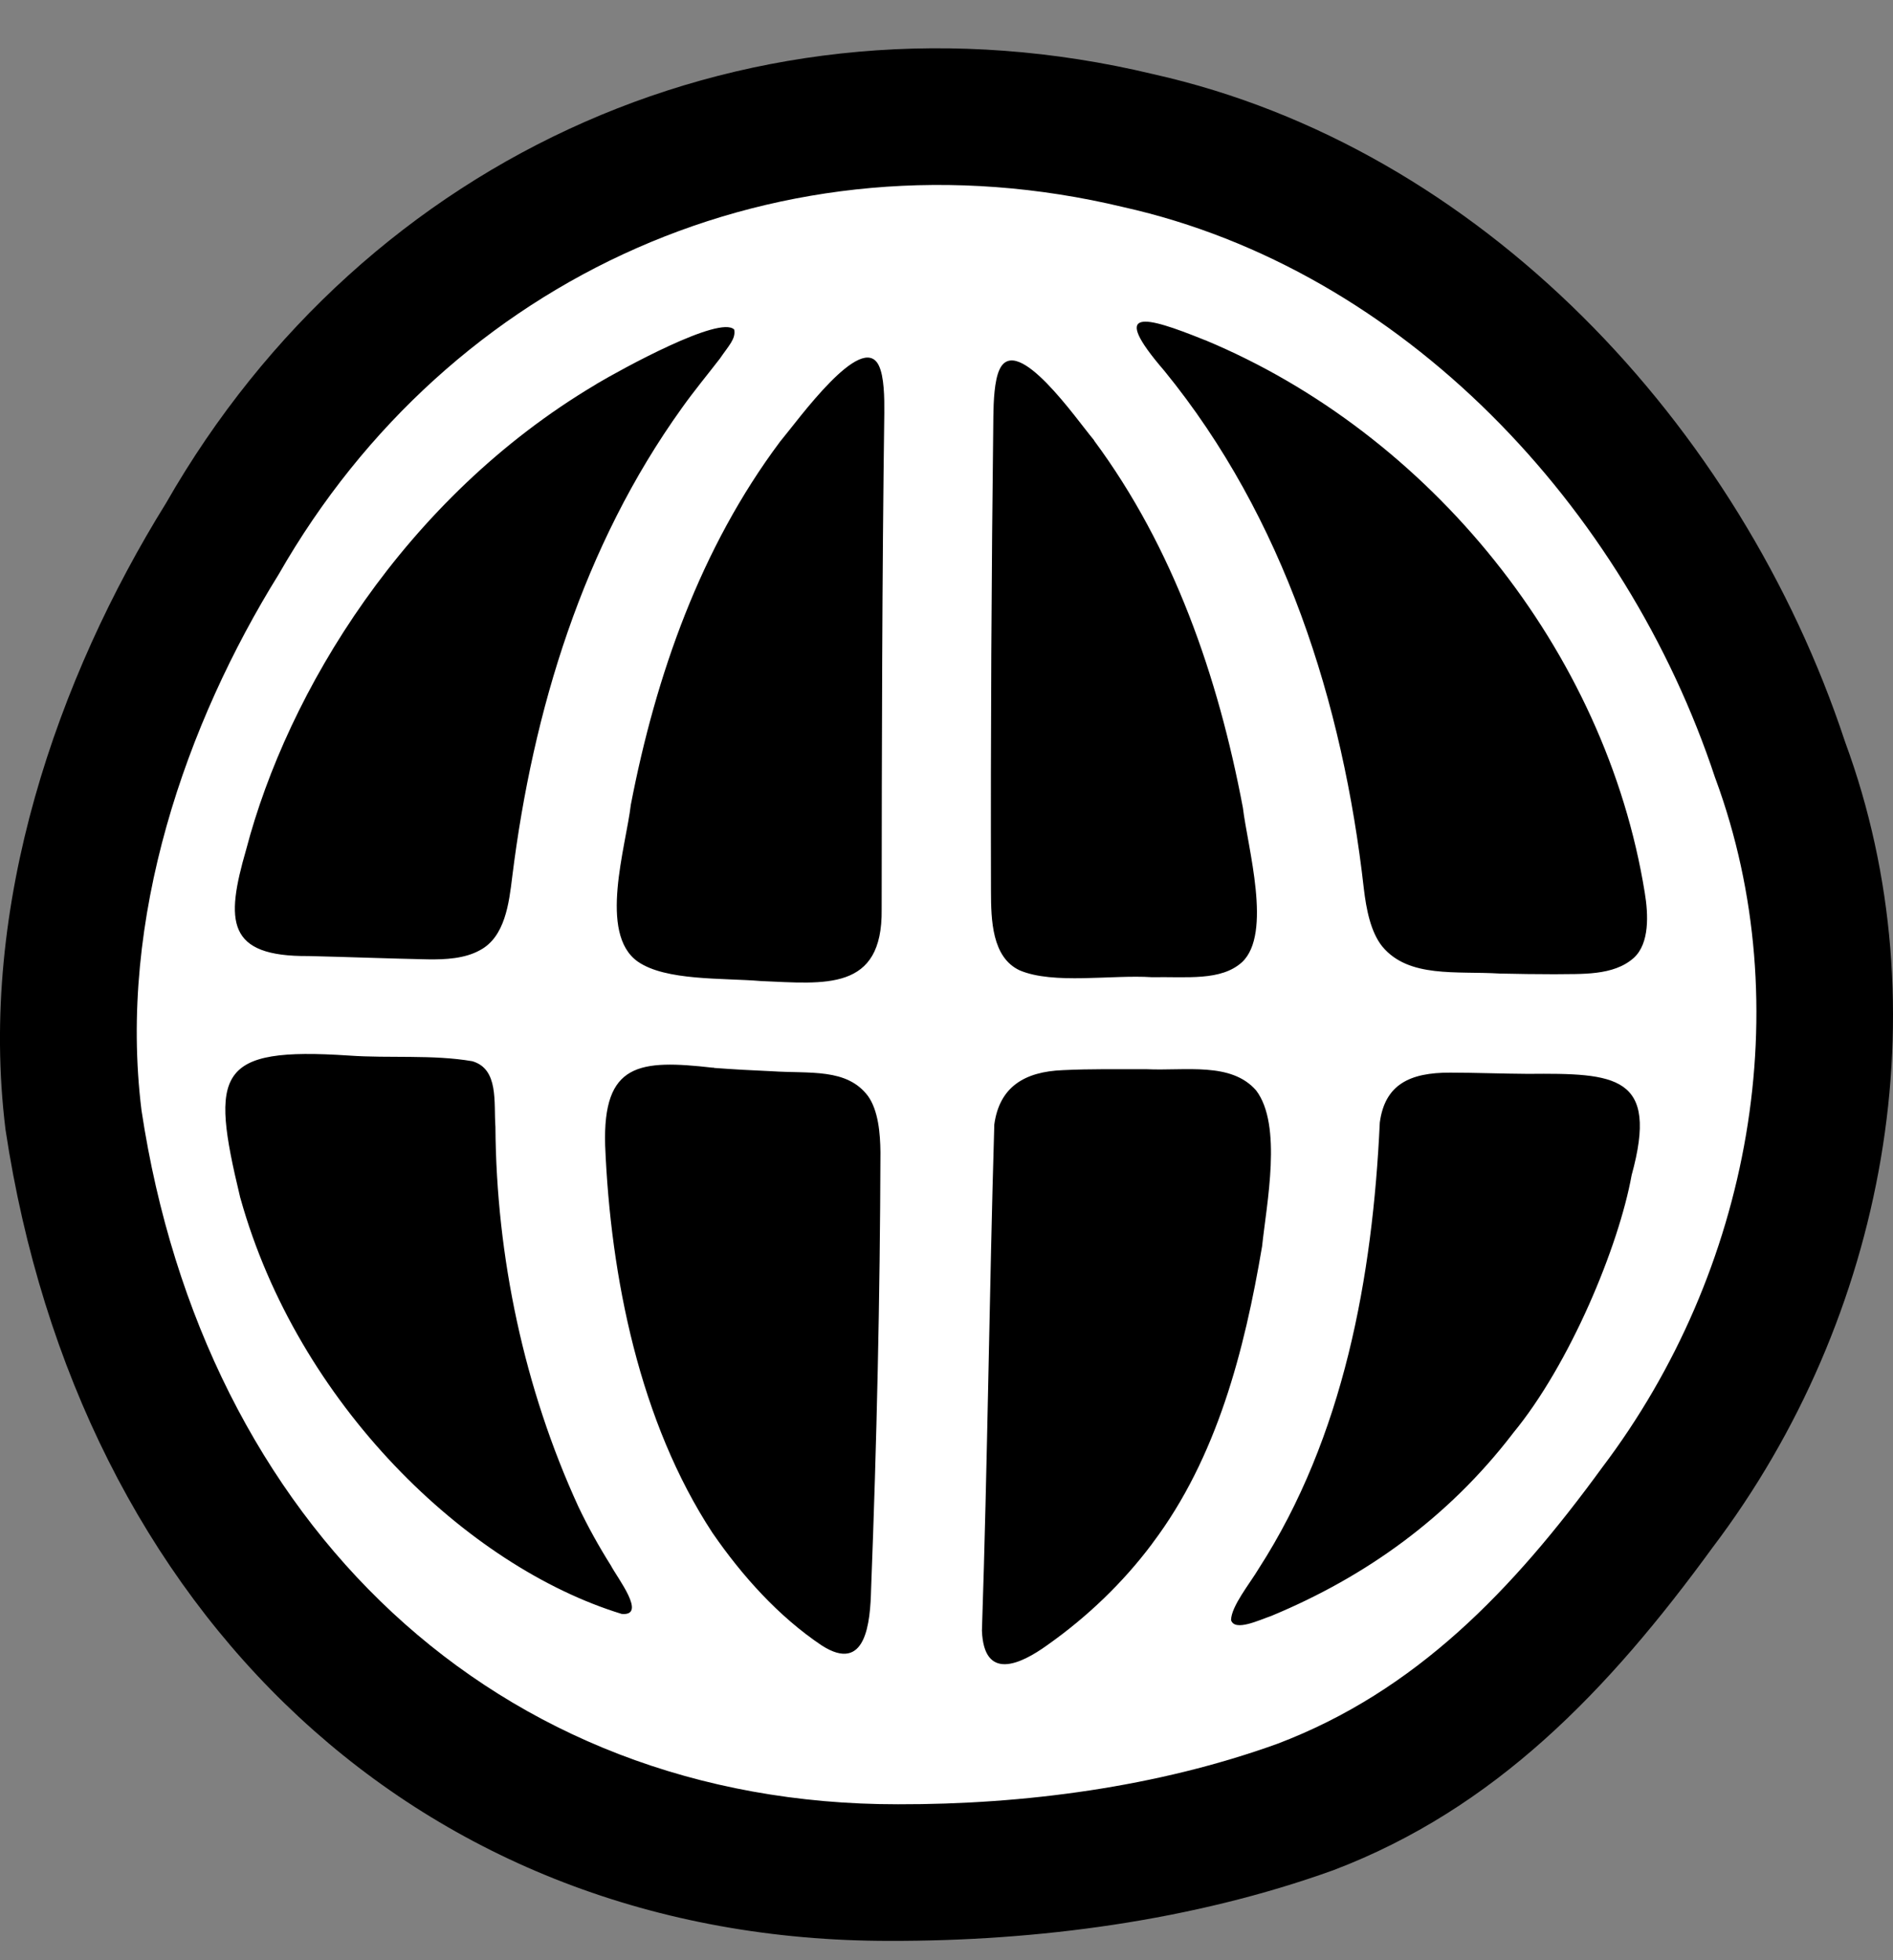
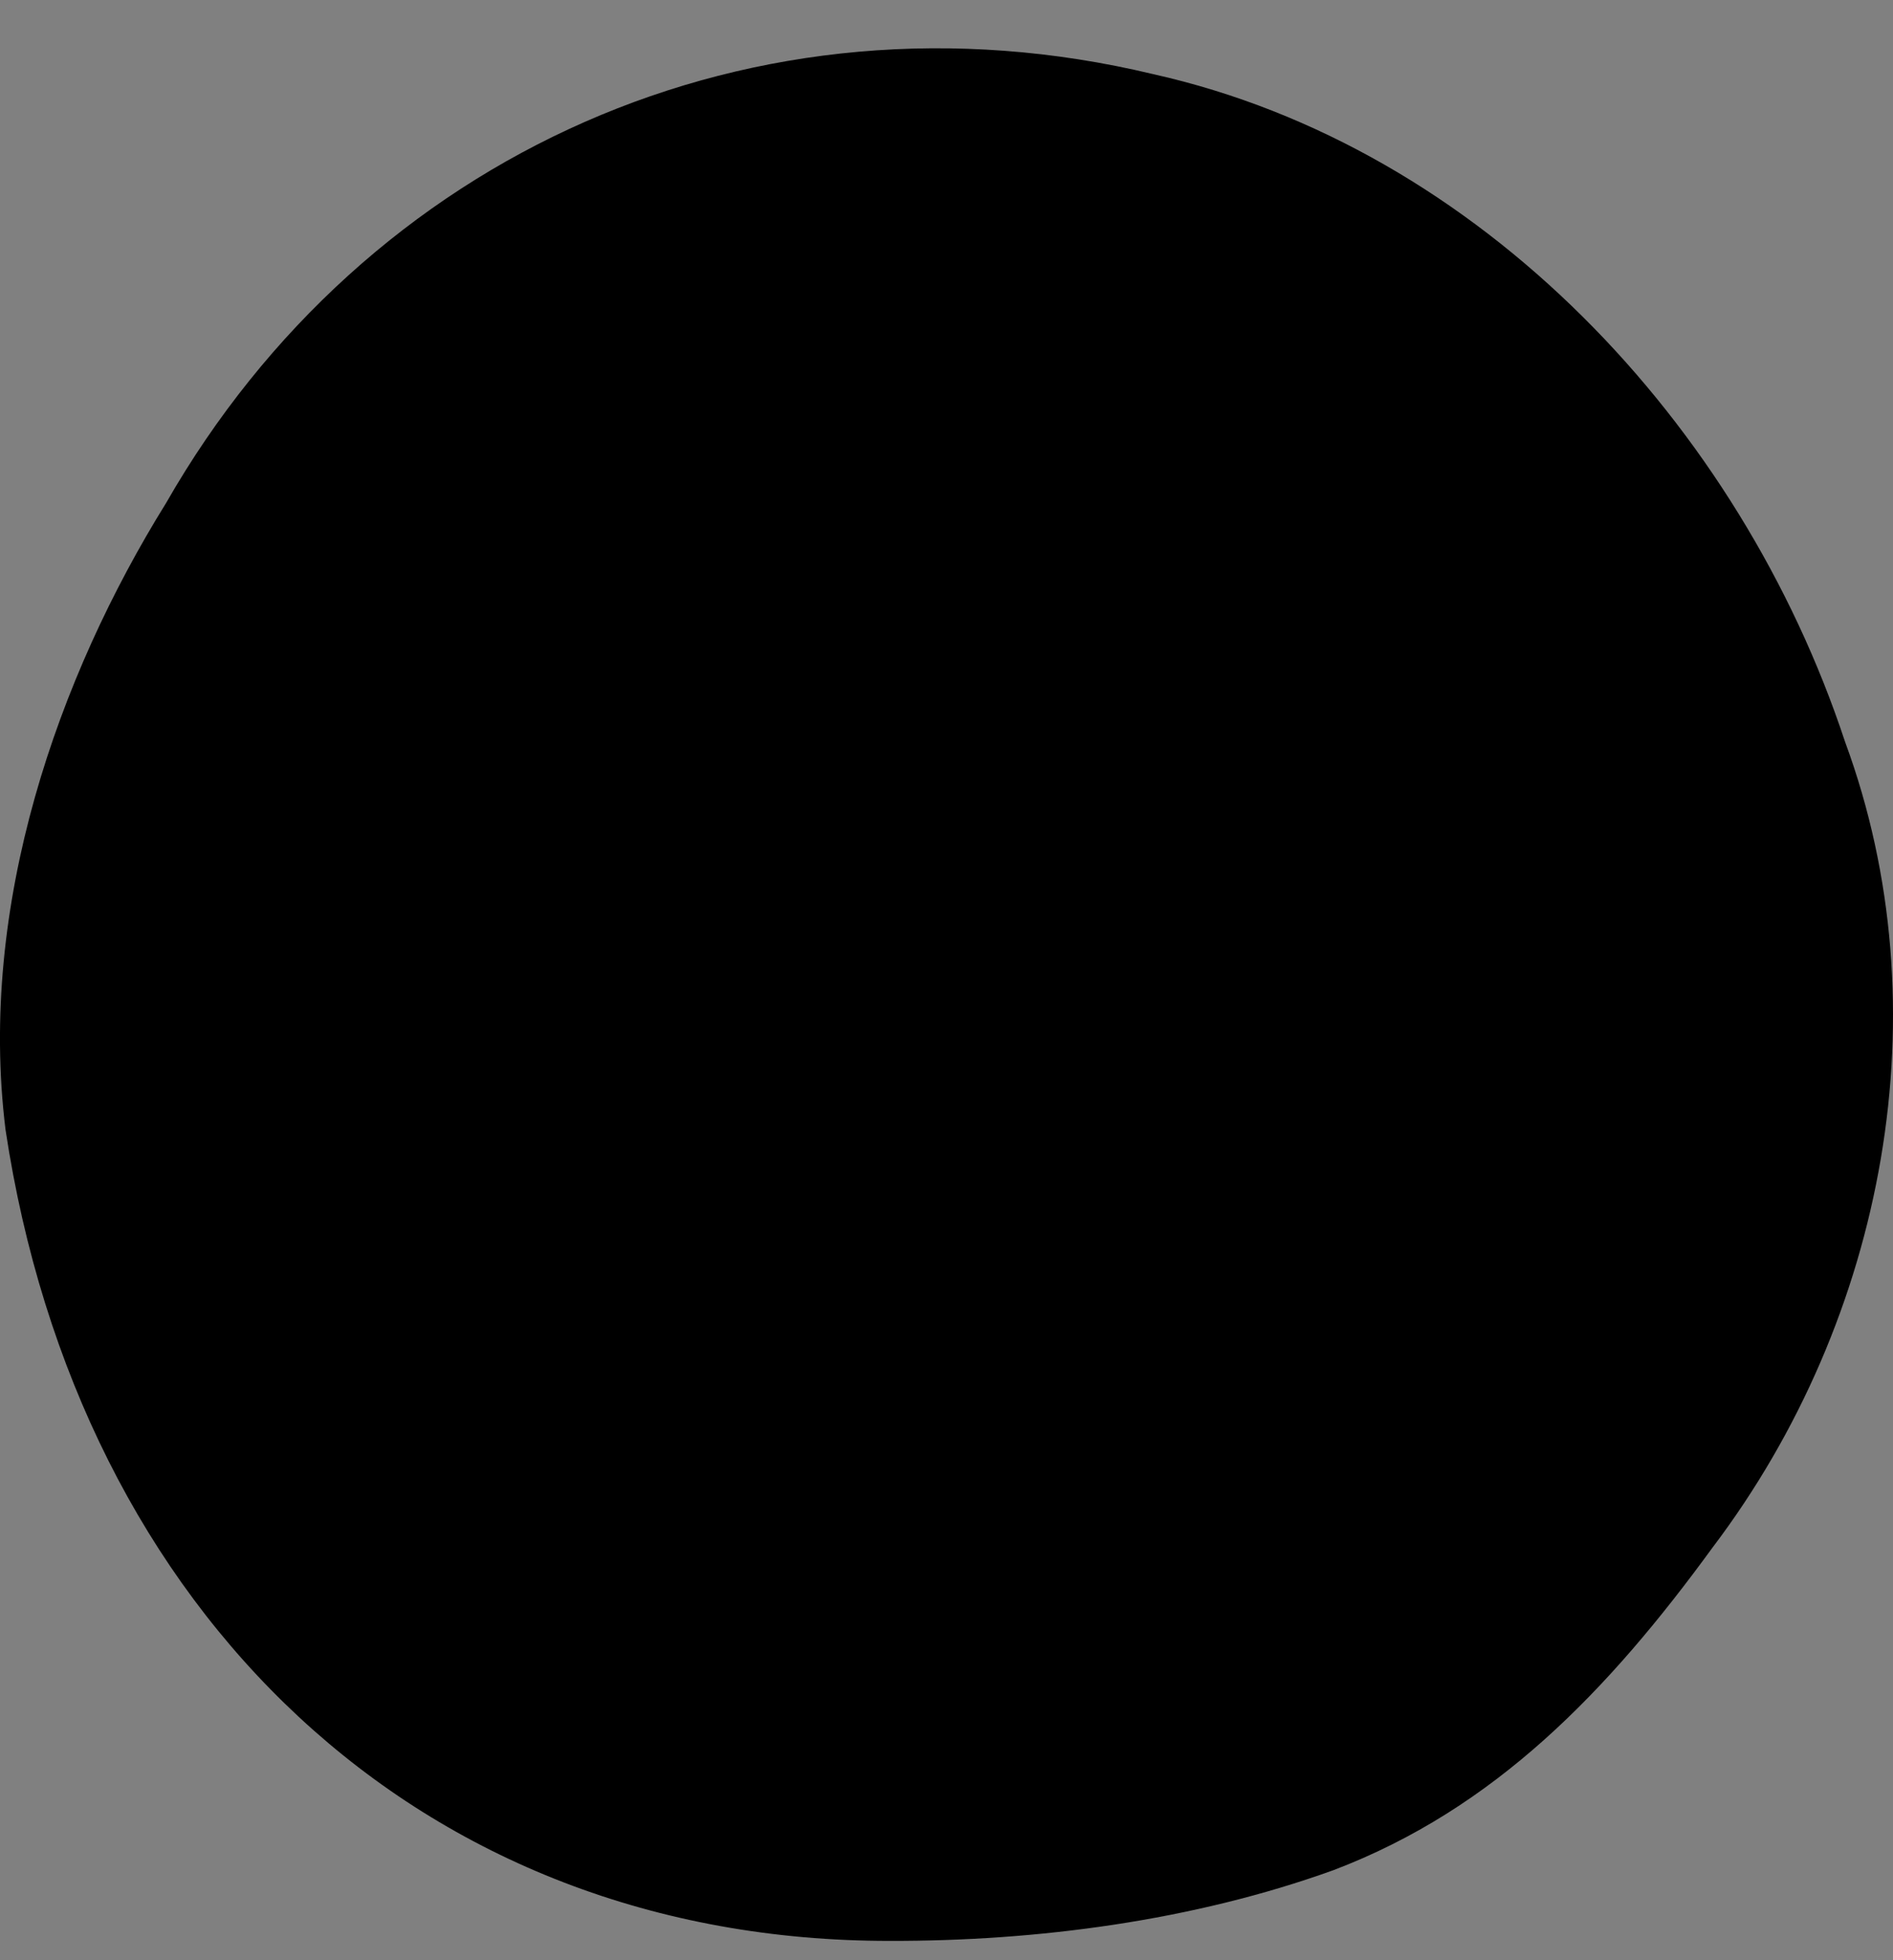
<svg xmlns="http://www.w3.org/2000/svg" width="28" height="29" viewBox="0 0 28 29" fill="none">
  <rect x="0" y="0" width="28" height="29" fill="#808080" stroke="none" />
  <path d="M27.288 10.966C25.738 6.282 21.896 2.18 17.058 1.097C11.154 -0.319 5.407 2.282 2.456 7.443C0.858 10.016 -0.33 13.393 0.082 16.715C1.162 23.871 6.21 28.721 13.162 28.714C15.337 28.719 17.643 28.418 19.723 27.668C22.114 26.759 23.79 25.011 25.333 22.892C27.905 19.494 28.74 14.915 27.295 10.986L27.288 10.965V10.966Z" fill="black" />
-   <path d="M25.369 11.507C24.044 7.5 20.756 3.99 16.616 3.064C11.565 1.852 6.648 4.078 4.124 8.494C2.757 10.695 1.741 13.584 2.093 16.427C3.018 22.55 7.336 26.698 13.283 26.693C15.144 26.697 17.117 26.44 18.897 25.797C20.943 25.02 22.377 23.524 23.698 21.711C25.898 18.804 26.613 14.888 25.376 11.525L25.369 11.507ZM17.823 5.031C21.15 6.416 23.749 9.619 24.328 13.205C24.382 13.531 24.4 13.958 24.166 14.171C23.863 14.442 23.387 14.406 22.992 14.413C22.723 14.413 22.453 14.409 22.184 14.403C21.538 14.364 20.837 14.472 20.447 14.004C20.272 13.788 20.208 13.443 20.173 13.148C19.864 10.402 18.992 7.655 17.222 5.486C16.401 4.533 16.933 4.674 17.803 5.024L17.821 5.032L17.823 5.031ZM17.039 22.842C16.611 23.414 16.082 23.921 15.493 24.337C15.091 24.627 14.554 24.874 14.524 24.125C14.607 21.648 14.633 19.127 14.707 16.636C14.783 16.083 15.15 15.854 15.723 15.832C16.131 15.812 16.543 15.819 16.953 15.818C17.543 15.845 18.208 15.708 18.579 16.131C18.971 16.645 18.734 17.808 18.668 18.438C18.407 19.984 18 21.565 17.05 22.826L17.039 22.842ZM16.184 6.519C17.357 8.103 18.017 10.005 18.384 11.95C18.454 12.538 18.822 13.813 18.371 14.235C18.06 14.516 17.558 14.448 17.037 14.457C16.442 14.418 15.584 14.568 15.083 14.356C14.671 14.164 14.659 13.608 14.658 13.188C14.652 10.844 14.665 8.496 14.693 6.156C14.696 5.936 14.708 5.63 14.784 5.467C15.039 4.916 15.933 6.218 16.173 6.501L16.185 6.517L16.184 6.519ZM11.547 6.523C11.805 6.215 12.748 4.896 12.998 5.406C13.079 5.569 13.082 5.888 13.08 6.111C13.047 8.56 13.043 11.009 13.041 13.455C13.056 14.669 12.204 14.554 11.256 14.514C10.686 14.466 9.845 14.514 9.432 14.225C8.847 13.81 9.258 12.53 9.331 11.904C9.702 9.983 10.366 8.102 11.535 6.538L11.547 6.522V6.523ZM10.561 15.799C10.845 15.82 11.13 15.836 11.415 15.848C11.98 15.886 12.525 15.799 12.838 16.214C12.991 16.428 13.02 16.764 13.023 17.047C13.017 19.194 12.968 21.351 12.885 23.501C12.873 24.006 12.81 24.765 12.154 24.343C11.517 23.916 10.975 23.312 10.538 22.677C9.464 21.039 9.03 18.896 8.951 16.945C8.915 15.723 9.458 15.673 10.543 15.796H10.561V15.799ZM8.824 5.68C9.188 5.464 10.651 4.659 10.86 4.876C10.886 5.014 10.777 5.115 10.649 5.304C10.468 5.539 10.261 5.789 10.086 6.036C8.624 8.074 7.883 10.51 7.577 12.968C7.529 13.366 7.469 13.861 7.1 14.057C6.877 14.182 6.588 14.197 6.328 14.193C5.744 14.181 5.152 14.158 4.563 14.144C3.354 14.154 3.332 13.636 3.641 12.569C4.253 10.233 5.986 7.368 8.806 5.692L8.825 5.68H8.824ZM3.55 17.704C3.108 15.865 3.201 15.486 5.159 15.616C5.763 15.659 6.401 15.599 6.986 15.7C7.381 15.815 7.302 16.309 7.328 16.672C7.341 18.593 7.753 20.542 8.555 22.29C8.697 22.589 8.861 22.883 9.036 23.161C9.129 23.341 9.576 23.911 9.196 23.877C6.901 23.174 4.403 20.765 3.556 17.726L3.55 17.705V17.704ZM22.363 21.225C21.421 22.447 20.211 23.323 18.803 23.907C18.623 23.968 18.264 24.142 18.209 23.969C18.211 23.763 18.491 23.422 18.618 23.207C19.875 21.257 20.303 18.894 20.409 16.608C20.484 16.046 20.85 15.867 21.449 15.869C21.824 15.869 22.219 15.885 22.6 15.887C23.896 15.876 24.542 15.904 24.134 17.386C23.944 18.437 23.222 20.184 22.377 21.206L22.364 21.224L22.363 21.225Z" fill="white" />
</svg>